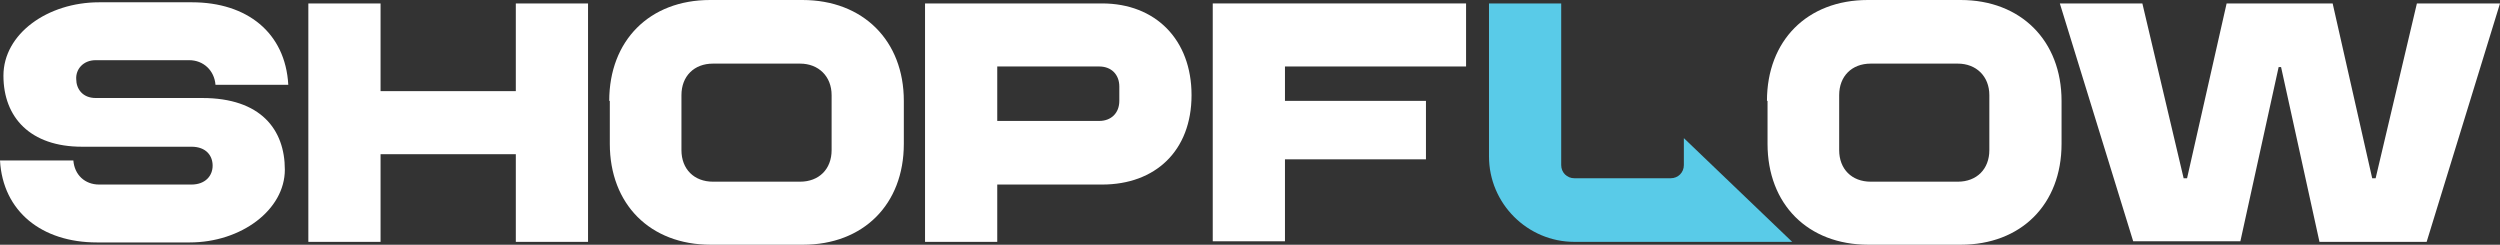
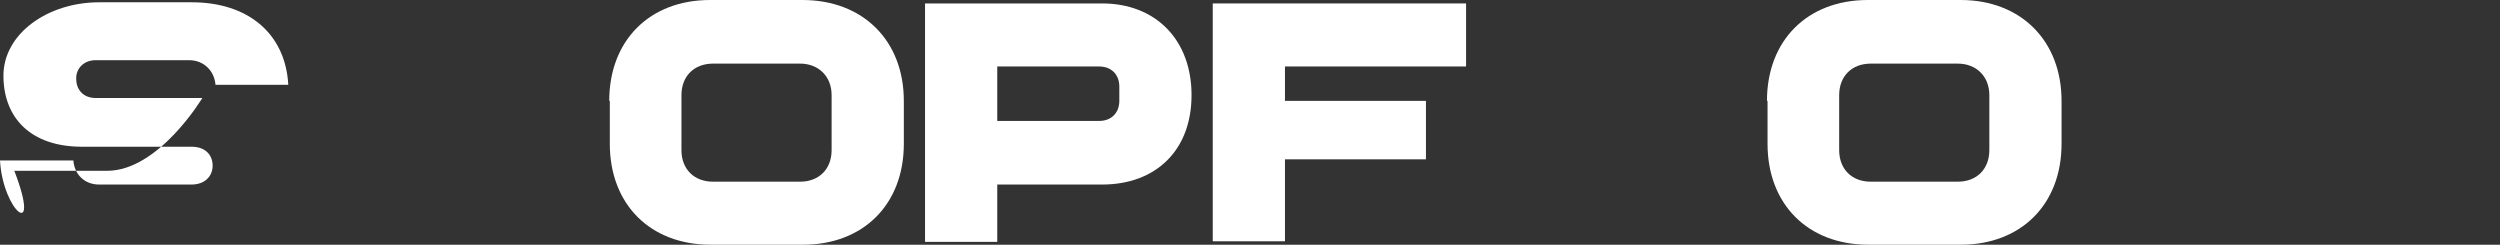
<svg xmlns="http://www.w3.org/2000/svg" id="Layer_3" viewBox="0 0 436.2 42.7">
  <rect x="0" y="0" width="436.2" height="42.7" fill="#333333" stroke="none" />
  <defs>
    <style>.cls-1{fill:#fff;}.cls-2{fill:#59cbe8;}</style>
  </defs>
  <g id="Logo_Round_ClosedR">
    <g id="Regular">
      <g id="Title_Logo_1">
-         <path class="cls-1" d="M17.3,32.2h16.1c2.4,0,3.7-1.5,3.7-3.3,0-1.7-1.1-3.3-3.7-3.3H14.3c-9,0-13.7-5.1-13.7-12.4S8.3.4,17.3.4h16.2c9.6,0,16.3,5.3,16.8,14.4h-12.7c-.2-2.5-2.1-4.3-4.6-4.3h-16.3c-2.2,0-3.5,1.6-3.4,3.3,0,1.7,1.1,3.3,3.4,3.3h18.6c10.2,0,14.4,5.5,14.4,12.5s-7.6,12.7-16.6,12.7h-16.2C7.3,42.3.5,36.9,0,28h12.8c.2,2.5,2,4.2,4.5,4.2h0Z" />
-         <path class="cls-1" d="M90,26.9h-23.6v15.3h-12.6V.6h12.6v15.3h23.6V.6h12.6v41.6h-12.6s0-15.3,0-15.3Z" />
+         <path class="cls-1" d="M17.3,32.2h16.1c2.4,0,3.7-1.5,3.7-3.3,0-1.7-1.1-3.3-3.7-3.3H14.3c-9,0-13.7-5.1-13.7-12.4S8.3.4,17.3.4h16.2c9.6,0,16.3,5.3,16.8,14.4h-12.7c-.2-2.5-2.1-4.3-4.6-4.3h-16.3c-2.2,0-3.5,1.6-3.4,3.3,0,1.7,1.1,3.3,3.4,3.3h18.6s-7.6,12.7-16.6,12.7h-16.2C7.3,42.3.5,36.9,0,28h12.8c.2,2.5,2,4.2,4.5,4.2h0Z" />
        <path class="cls-1" d="M106.3,17.6c0-10.5,7-17.6,17.6-17.6h16.1c10.6,0,17.7,7.1,17.7,17.6v7.5c0,10.6-7.1,17.6-17.6,17.6h-16.1c-10.6,0-17.6-7.1-17.6-17.6v-7.5h-.1ZM139.6,31.7c3.3,0,5.5-2.2,5.5-5.5v-9.6c0-3.3-2.3-5.5-5.5-5.5h-15.2c-3.3,0-5.5,2.2-5.5,5.5v9.6c0,3.3,2.2,5.5,5.5,5.5h15.2Z" />
        <path class="cls-1" d="M161.4.6h30.9c9.3,0,15.6,6.3,15.6,16s-6.3,15.6-15.6,15.6h-18.3v10h-12.6V.6h0ZM191.8,21.1c2.1,0,3.5-1.4,3.5-3.5v-2.5c0-2.1-1.4-3.5-3.5-3.5h-17.8v9.5h17.8Z" />
        <path class="cls-1" d="M211.6.6h44.2v11h-31.6v6h24.6v10.2h-24.6v14.3h-12.6V.6h0Z" />
        <path class="cls-1" d="M308.3,17.6c0-10.5,7-17.6,17.6-17.6h16.2c10.5,0,17.6,7.1,17.6,17.6v7.5c0,10.6-7.1,17.6-17.6,17.6h-16.1c-10.6,0-17.6-7.1-17.6-17.6v-7.5h-.1ZM341.6,31.7c3.3,0,5.5-2.2,5.5-5.5v-9.6c0-3.3-2.3-5.5-5.5-5.5h-15.2c-3.3,0-5.5,2.2-5.5,5.5v9.6c0,3.3,2.2,5.5,5.5,5.5h15.2Z" />
-         <path class="cls-1" d="M397.6,11.6l-6.7,30.5h-18.7L359.4.6h14.4l7.2,30.5h.6l6.9-30.5h18.5l6.9,30.5h.6l7.2-30.5h14.5l-12.8,41.6h-18.7l-6.7-30.5h-.6l.2-.1Z" />
-         <path class="cls-2" d="M293.8,24.1v4.7c0,1.3-1,2.3-2.3,2.3h-16.8c-1.3,0-2.3-1-2.3-2.3V.6h-12.6v26.7c0,8.2,6.7,14.9,14.9,14.9h38l-18.9-18.1h0Z" />
      </g>
    </g>
  </g>
</svg>